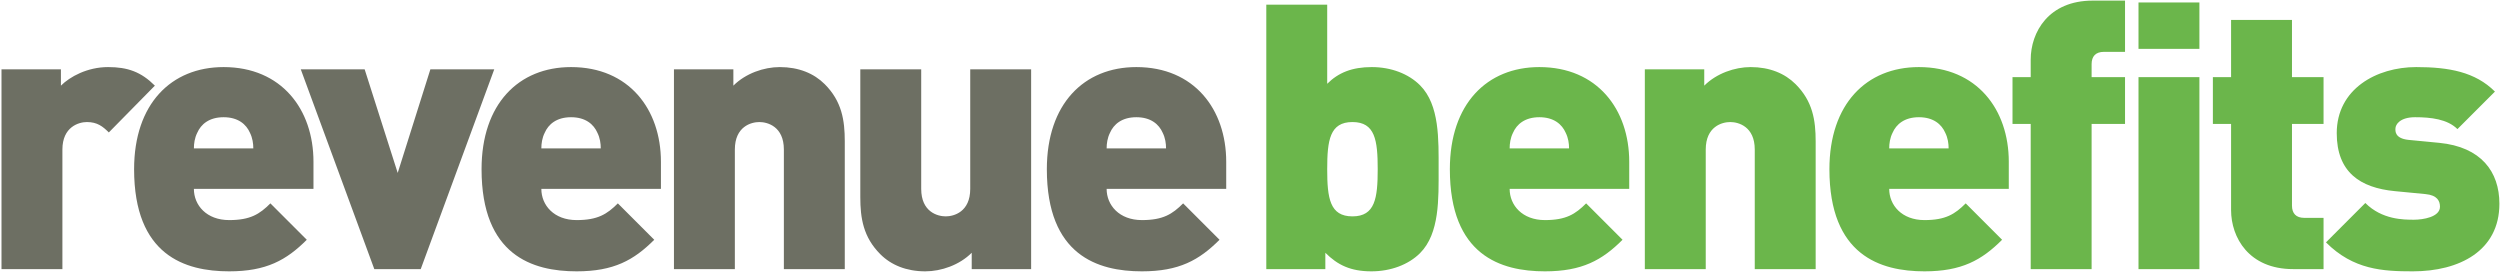
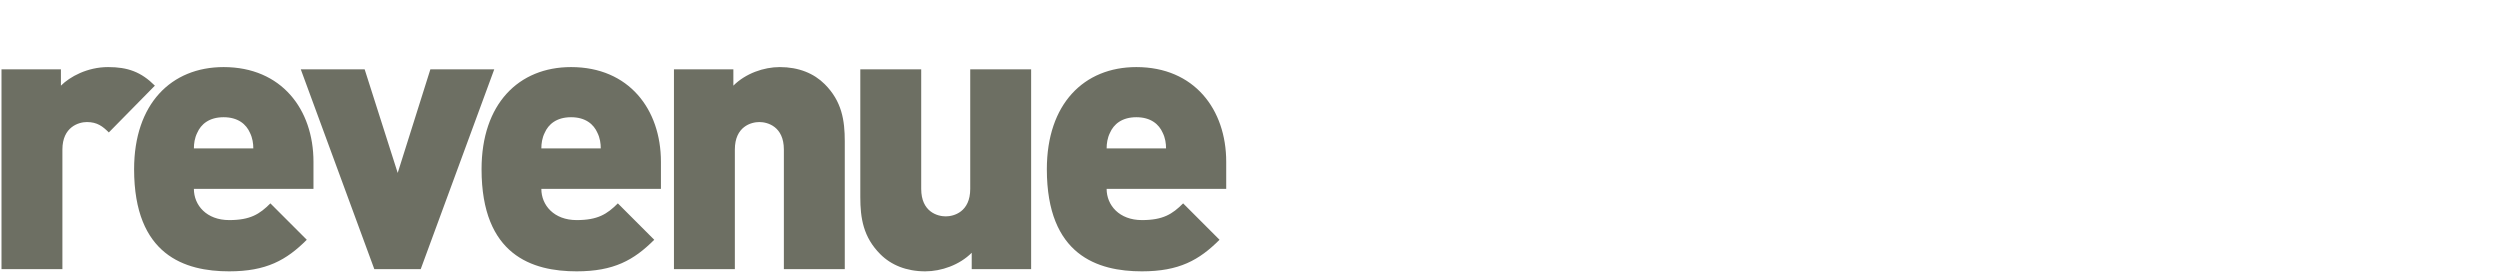
<svg xmlns="http://www.w3.org/2000/svg" xmlns:ns1="http://www.bohemiancoding.com/sketch/ns" width="929px" height="101px" viewBox="0 0 929 101" version="1.1">
  <title>revenuebenefits</title>
  <desc>Created with Sketch.</desc>
  <defs />
  <g id="Page-1" stroke="none" stroke-width="1" fill="none" fill-rule="evenodd" ns1:type="MSPage">
    <g id="revenue-copy-2-+-benefits-copy-2" ns1:type="MSLayerGroup">
      <path d="M57.55,31.828 C52.444,26.722 47.476,24.928 40.162,24.928 C32.434,24.928 25.948,28.516 22.636,31.828 L22.636,25.756 L0.556,25.756 L0.556,100 L23.188,100 L23.188,55.564 C23.188,47.146 29.26,45.352 32.296,45.352 C36.16,45.352 38.23,47.008 40.438,49.216 L57.55,31.828 Z M116.486,70.192 L116.486,60.118 C116.486,40.66 104.618,24.928 83.09,24.928 C63.632,24.928 49.832,38.59 49.832,62.878 C49.832,94.894 68.738,100.828 85.16,100.828 C98.96,100.828 106.412,96.688 114.002,89.098 L100.478,75.574 C96.476,79.576 93.026,81.784 85.16,81.784 C76.742,81.784 72.05,76.264 72.05,70.192 L116.486,70.192 Z M94.13,55.15 L72.05,55.15 C72.05,53.356 72.326,51.286 73.292,49.354 C74.672,46.18 77.708,43.558 83.09,43.558 C88.472,43.558 91.508,46.18 92.888,49.354 C93.854,51.286 94.13,53.356 94.13,55.15 L94.13,55.15 Z M183.666,25.756 L159.93,25.756 L147.786,64.258 L135.504,25.756 L111.768,25.756 L139.092,100 L156.342,100 L183.666,25.756 Z M245.601,70.192 L245.601,60.118 C245.601,40.66 233.733,24.928 212.205,24.928 C192.747,24.928 178.947,38.59 178.947,62.878 C178.947,94.894 197.853,100.828 214.275,100.828 C228.075,100.828 235.527,96.688 243.117,89.098 L229.593,75.574 C225.591,79.576 222.141,81.784 214.275,81.784 C205.857,81.784 201.165,76.264 201.165,70.192 L245.601,70.192 Z M223.245,55.15 L201.165,55.15 C201.165,53.356 201.441,51.286 202.407,49.354 C203.787,46.18 206.823,43.558 212.205,43.558 C217.587,43.558 220.623,46.18 222.003,49.354 C222.969,51.286 223.245,53.356 223.245,55.15 L223.245,55.15 Z M313.919,100 L313.919,52.528 C313.919,44.662 312.815,37.624 306.467,31.276 C302.465,27.274 296.807,24.928 289.769,24.928 C283.835,24.928 277.073,27.274 272.519,31.828 L272.519,25.756 L250.439,25.756 L250.439,100 L273.071,100 L273.071,55.564 C273.071,47.008 279.143,45.352 282.179,45.352 C285.215,45.352 291.287,47.008 291.287,55.564 L291.287,100 L313.919,100 Z M383.169,100 L383.169,25.756 L360.537,25.756 L360.537,70.192 C360.537,78.748 354.465,80.404 351.429,80.404 C348.393,80.404 342.321,78.748 342.321,70.192 L342.321,25.756 L319.689,25.756 L319.689,73.228 C319.689,81.094 320.793,88.132 327.141,94.48 C331.143,98.482 336.801,100.828 343.839,100.828 C349.773,100.828 356.535,98.482 361.089,93.928 L361.089,100 L383.169,100 Z M455.661,70.192 L455.661,60.118 C455.661,40.66 443.793,24.928 422.265,24.928 C402.807,24.928 389.007,38.59 389.007,62.878 C389.007,94.894 407.913,100.828 424.335,100.828 C438.135,100.828 445.587,96.688 453.177,89.098 L439.653,75.574 C435.651,79.576 432.201,81.784 424.335,81.784 C415.917,81.784 411.225,76.264 411.225,70.192 L455.661,70.192 Z M433.305,55.15 L411.225,55.15 C411.225,53.356 411.501,51.286 412.467,49.354 C413.847,46.18 416.883,43.558 422.265,43.558 C427.647,43.558 430.683,46.18 432.063,49.354 C433.029,51.286 433.305,53.356 433.305,55.15 L433.305,55.15 Z" id="revenue-copy-2" fill="#6D6F63" ns1:type="MSShapeGroup" />
-       <path d="M534.588,62.878 C534.588,51.976 535.002,39.004 527.688,31.69 C523.41,27.412 516.924,24.928 509.748,24.928 C502.434,24.928 497.328,26.998 493.188,31.138 L493.188,1.744 L470.556,1.744 L470.556,100 L492.498,100 L492.498,93.928 C497.052,98.482 501.882,100.828 509.61,100.828 C516.786,100.828 523.41,98.344 527.688,94.066 C535.002,86.752 534.588,73.78 534.588,62.878 L534.588,62.878 Z M511.956,62.878 C511.956,73.642 510.99,80.404 502.572,80.404 C494.154,80.404 493.188,73.642 493.188,62.878 C493.188,52.114 494.154,45.352 502.572,45.352 C510.99,45.352 511.956,52.114 511.956,62.878 L511.956,62.878 Z M605.42,70.192 L605.42,60.118 C605.42,40.66 593.552,24.928 572.024,24.928 C552.566,24.928 538.766,38.59 538.766,62.878 C538.766,94.894 557.672,100.828 574.094,100.828 C587.894,100.828 595.346,96.688 602.936,89.098 L589.412,75.574 C585.41,79.576 581.96,81.784 574.094,81.784 C565.676,81.784 560.984,76.264 560.984,70.192 L605.42,70.192 Z M583.064,55.15 L560.984,55.15 C560.984,53.356 561.26,51.286 562.226,49.354 C563.606,46.18 566.642,43.558 572.024,43.558 C577.406,43.558 580.442,46.18 581.822,49.354 C582.788,51.286 583.064,53.356 583.064,55.15 L583.064,55.15 Z M674.7,100 L674.7,52.528 C674.7,44.662 673.596,37.624 667.248,31.276 C663.246,27.274 657.588,24.928 650.55,24.928 C644.616,24.928 637.854,27.274 633.3,31.828 L633.3,25.756 L611.22,25.756 L611.22,100 L633.852,100 L633.852,55.564 C633.852,47.008 639.924,45.352 642.96,45.352 C645.996,45.352 652.068,47.008 652.068,55.564 L652.068,100 L674.7,100 Z M746.464,70.192 L746.464,60.118 C746.464,40.66 734.596,24.928 713.068,24.928 C693.61,24.928 679.81,38.59 679.81,62.878 C679.81,94.894 698.716,100.828 715.138,100.828 C728.938,100.828 736.39,96.688 743.98,89.098 L730.456,75.574 C726.454,79.576 723.004,81.784 715.138,81.784 C706.72,81.784 702.028,76.264 702.028,70.192 L746.464,70.192 Z M724.108,55.15 L702.028,55.15 C702.028,53.356 702.304,51.286 703.27,49.354 C704.65,46.18 707.686,43.558 713.068,43.558 C718.45,43.558 721.486,46.18 722.866,49.354 C723.832,51.286 724.108,53.356 724.108,55.15 L724.108,55.15 Z M789.662,46.042 L789.662,28.654 L777.242,28.654 L777.242,23.824 C777.242,20.926 778.76,19.27 781.796,19.27 L789.662,19.27 L789.662,0.226 L777.656,0.226 C761.234,0.226 754.61,11.956 754.61,22.168 L754.61,28.654 L747.848,28.654 L747.848,46.042 L754.61,46.042 L754.61,100 L777.242,100 L777.242,46.042 L789.662,46.042 Z M817.3,18.166 L817.3,0.916 L794.668,0.916 L794.668,18.166 L817.3,18.166 Z M817.3,100 L817.3,28.654 L794.668,28.654 L794.668,100 L817.3,100 Z M863.43,100 L863.43,80.956 L856.254,80.956 C853.218,80.956 851.7,79.3 851.7,76.402 L851.7,46.042 L863.43,46.042 L863.43,28.654 L851.7,28.654 L851.7,7.402 L829.068,7.402 L829.068,28.654 L822.306,28.654 L822.306,46.042 L829.068,46.042 L829.068,78.058 C829.068,88.27 835.692,100 852.114,100 L863.43,100 Z M928.776,75.712 C928.776,63.844 922.014,54.598 906.42,53.08 L894.966,51.976 C889.86,51.424 890.136,48.664 890.136,47.836 C890.136,46.18 891.93,43.558 897.45,43.558 C903.246,43.558 909.456,44.248 913.182,47.974 L927.12,34.036 C919.806,26.722 910.008,24.928 897.864,24.928 C883.098,24.928 868.332,33.07 868.332,49.492 C868.332,63.982 877.026,69.778 889.86,71.02 L901.314,72.124 C905.73,72.538 906.696,74.746 906.696,76.816 C906.696,80.68 900.348,81.646 897.036,81.646 C893.172,81.646 885.168,81.646 878.958,75.436 L864.33,90.064 C874.542,100.276 885.444,100.828 896.622,100.828 C913.872,100.828 928.776,93.238 928.776,75.712 L928.776,75.712 Z" id="benefits-copy-2" fill="#6BB64B" ns1:type="MSShapeGroup" />
    </g>
  </g>
</svg>